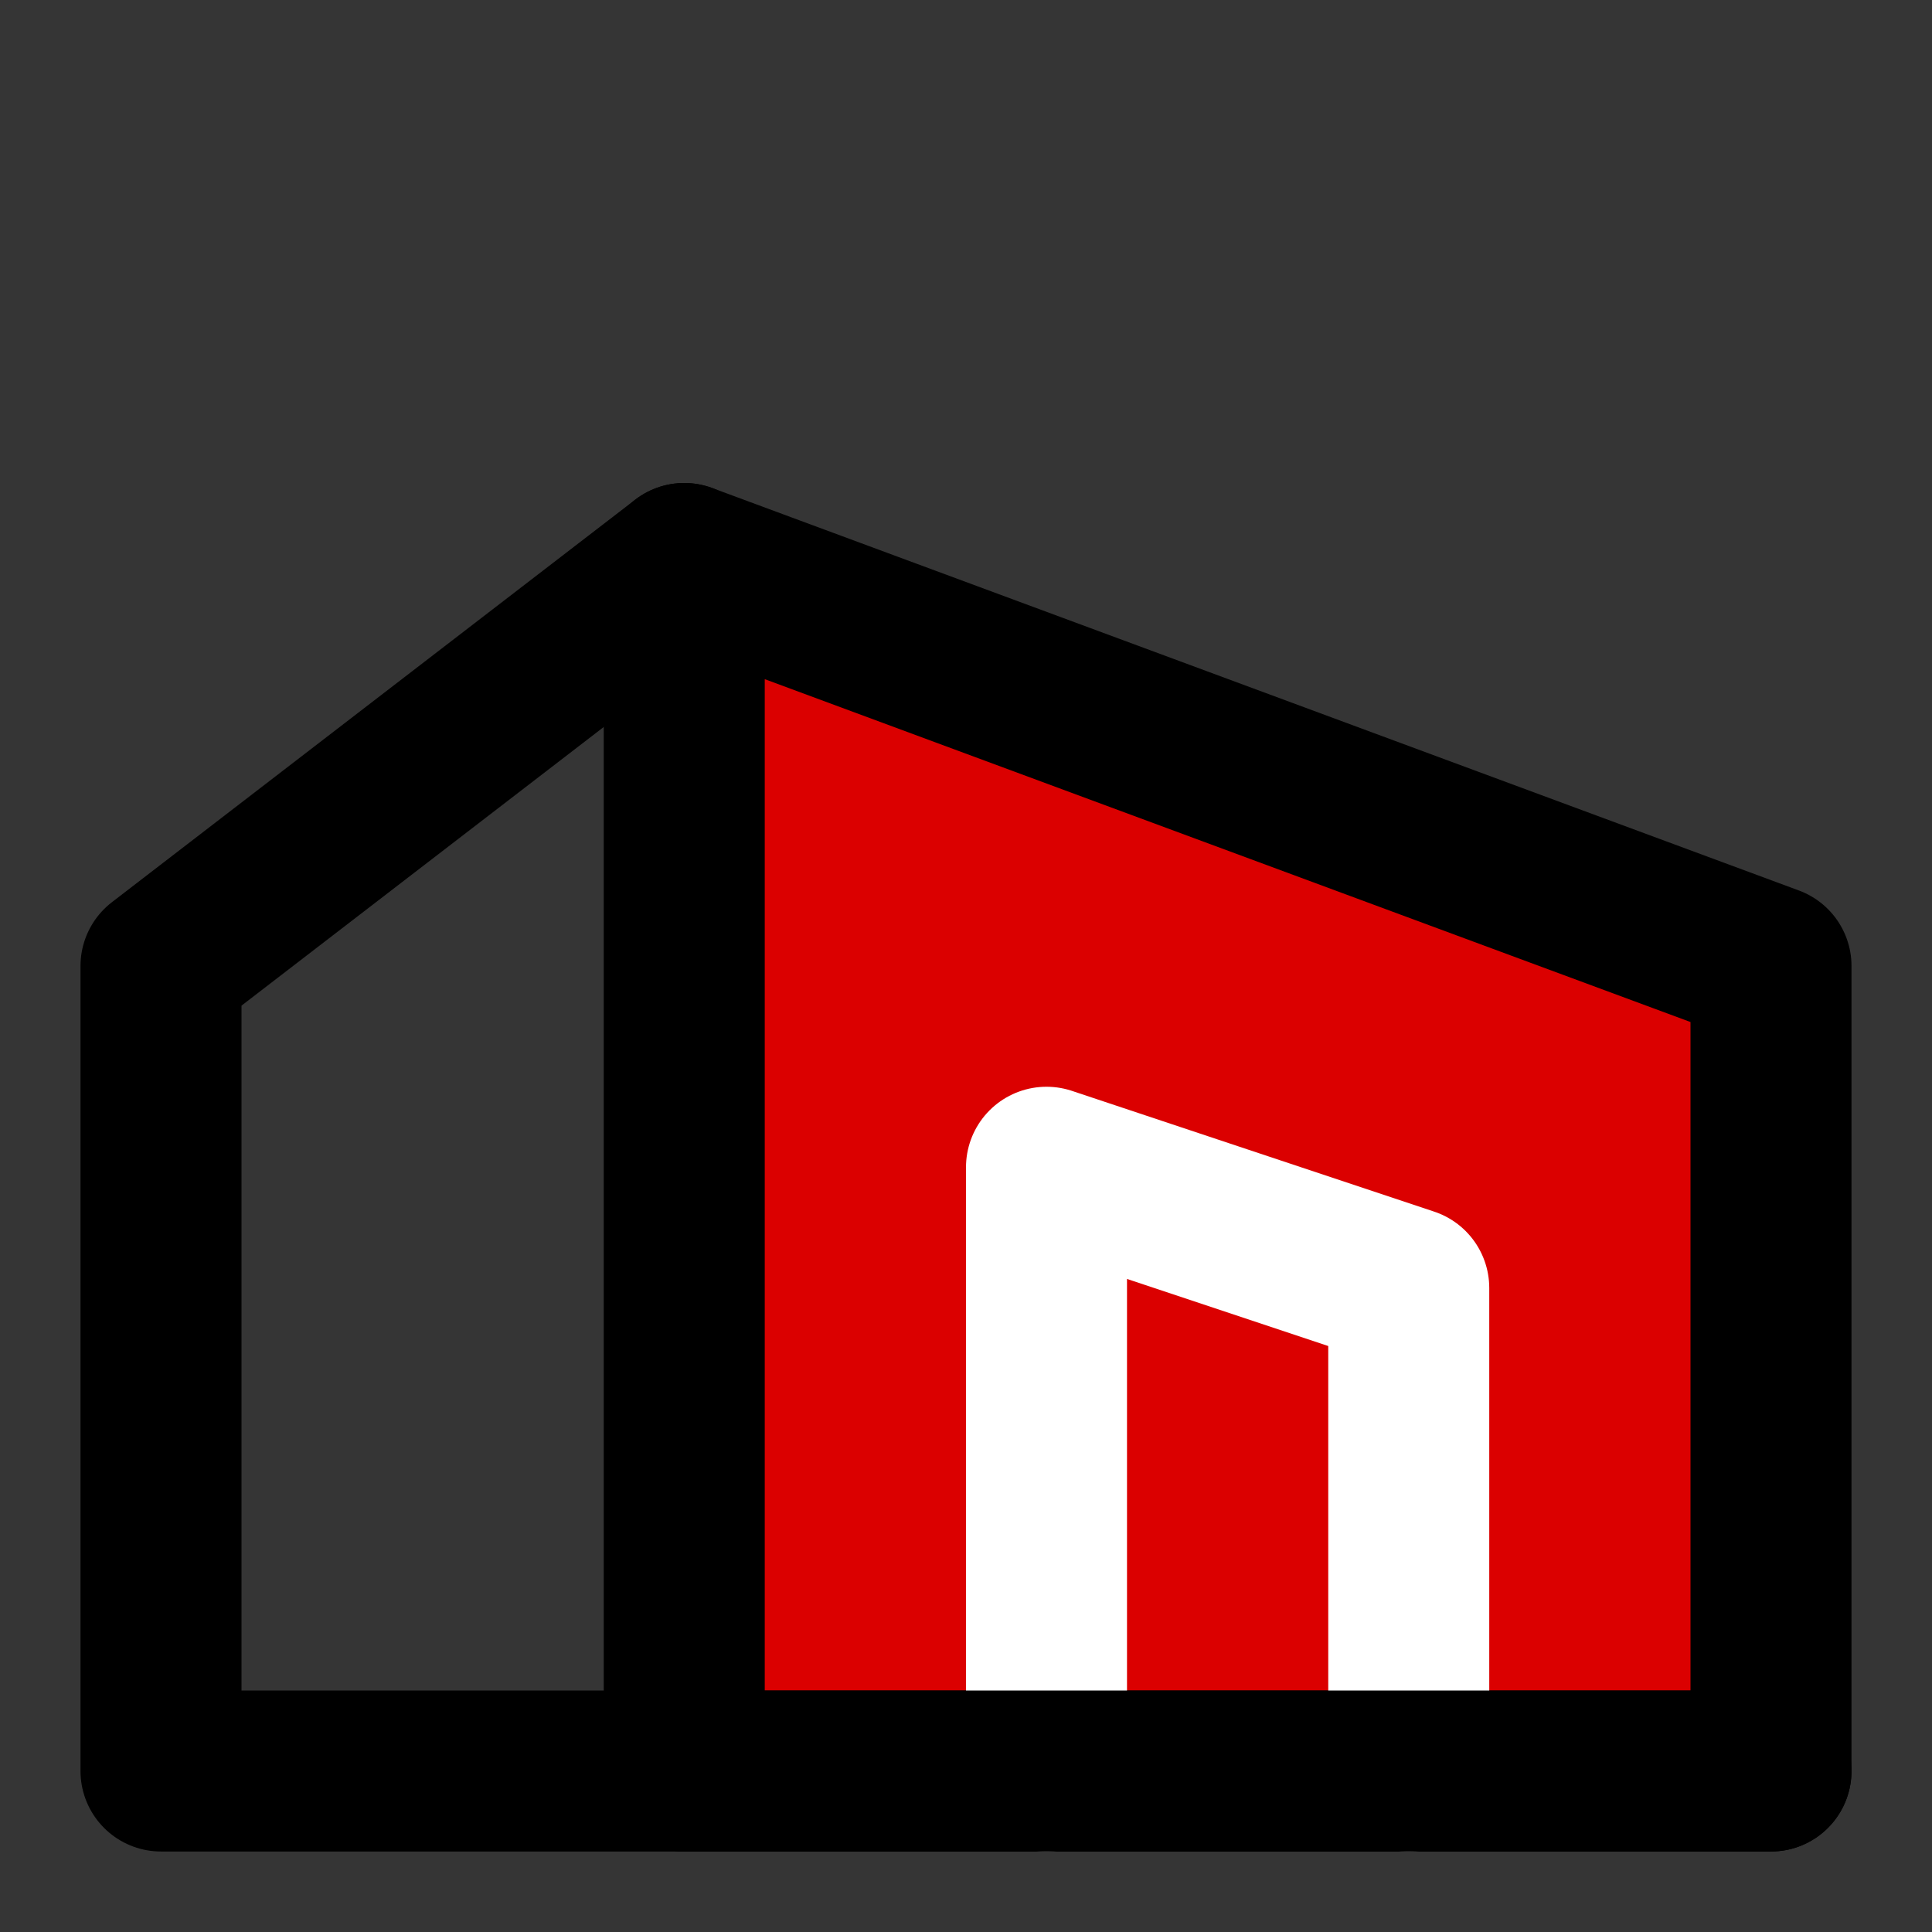
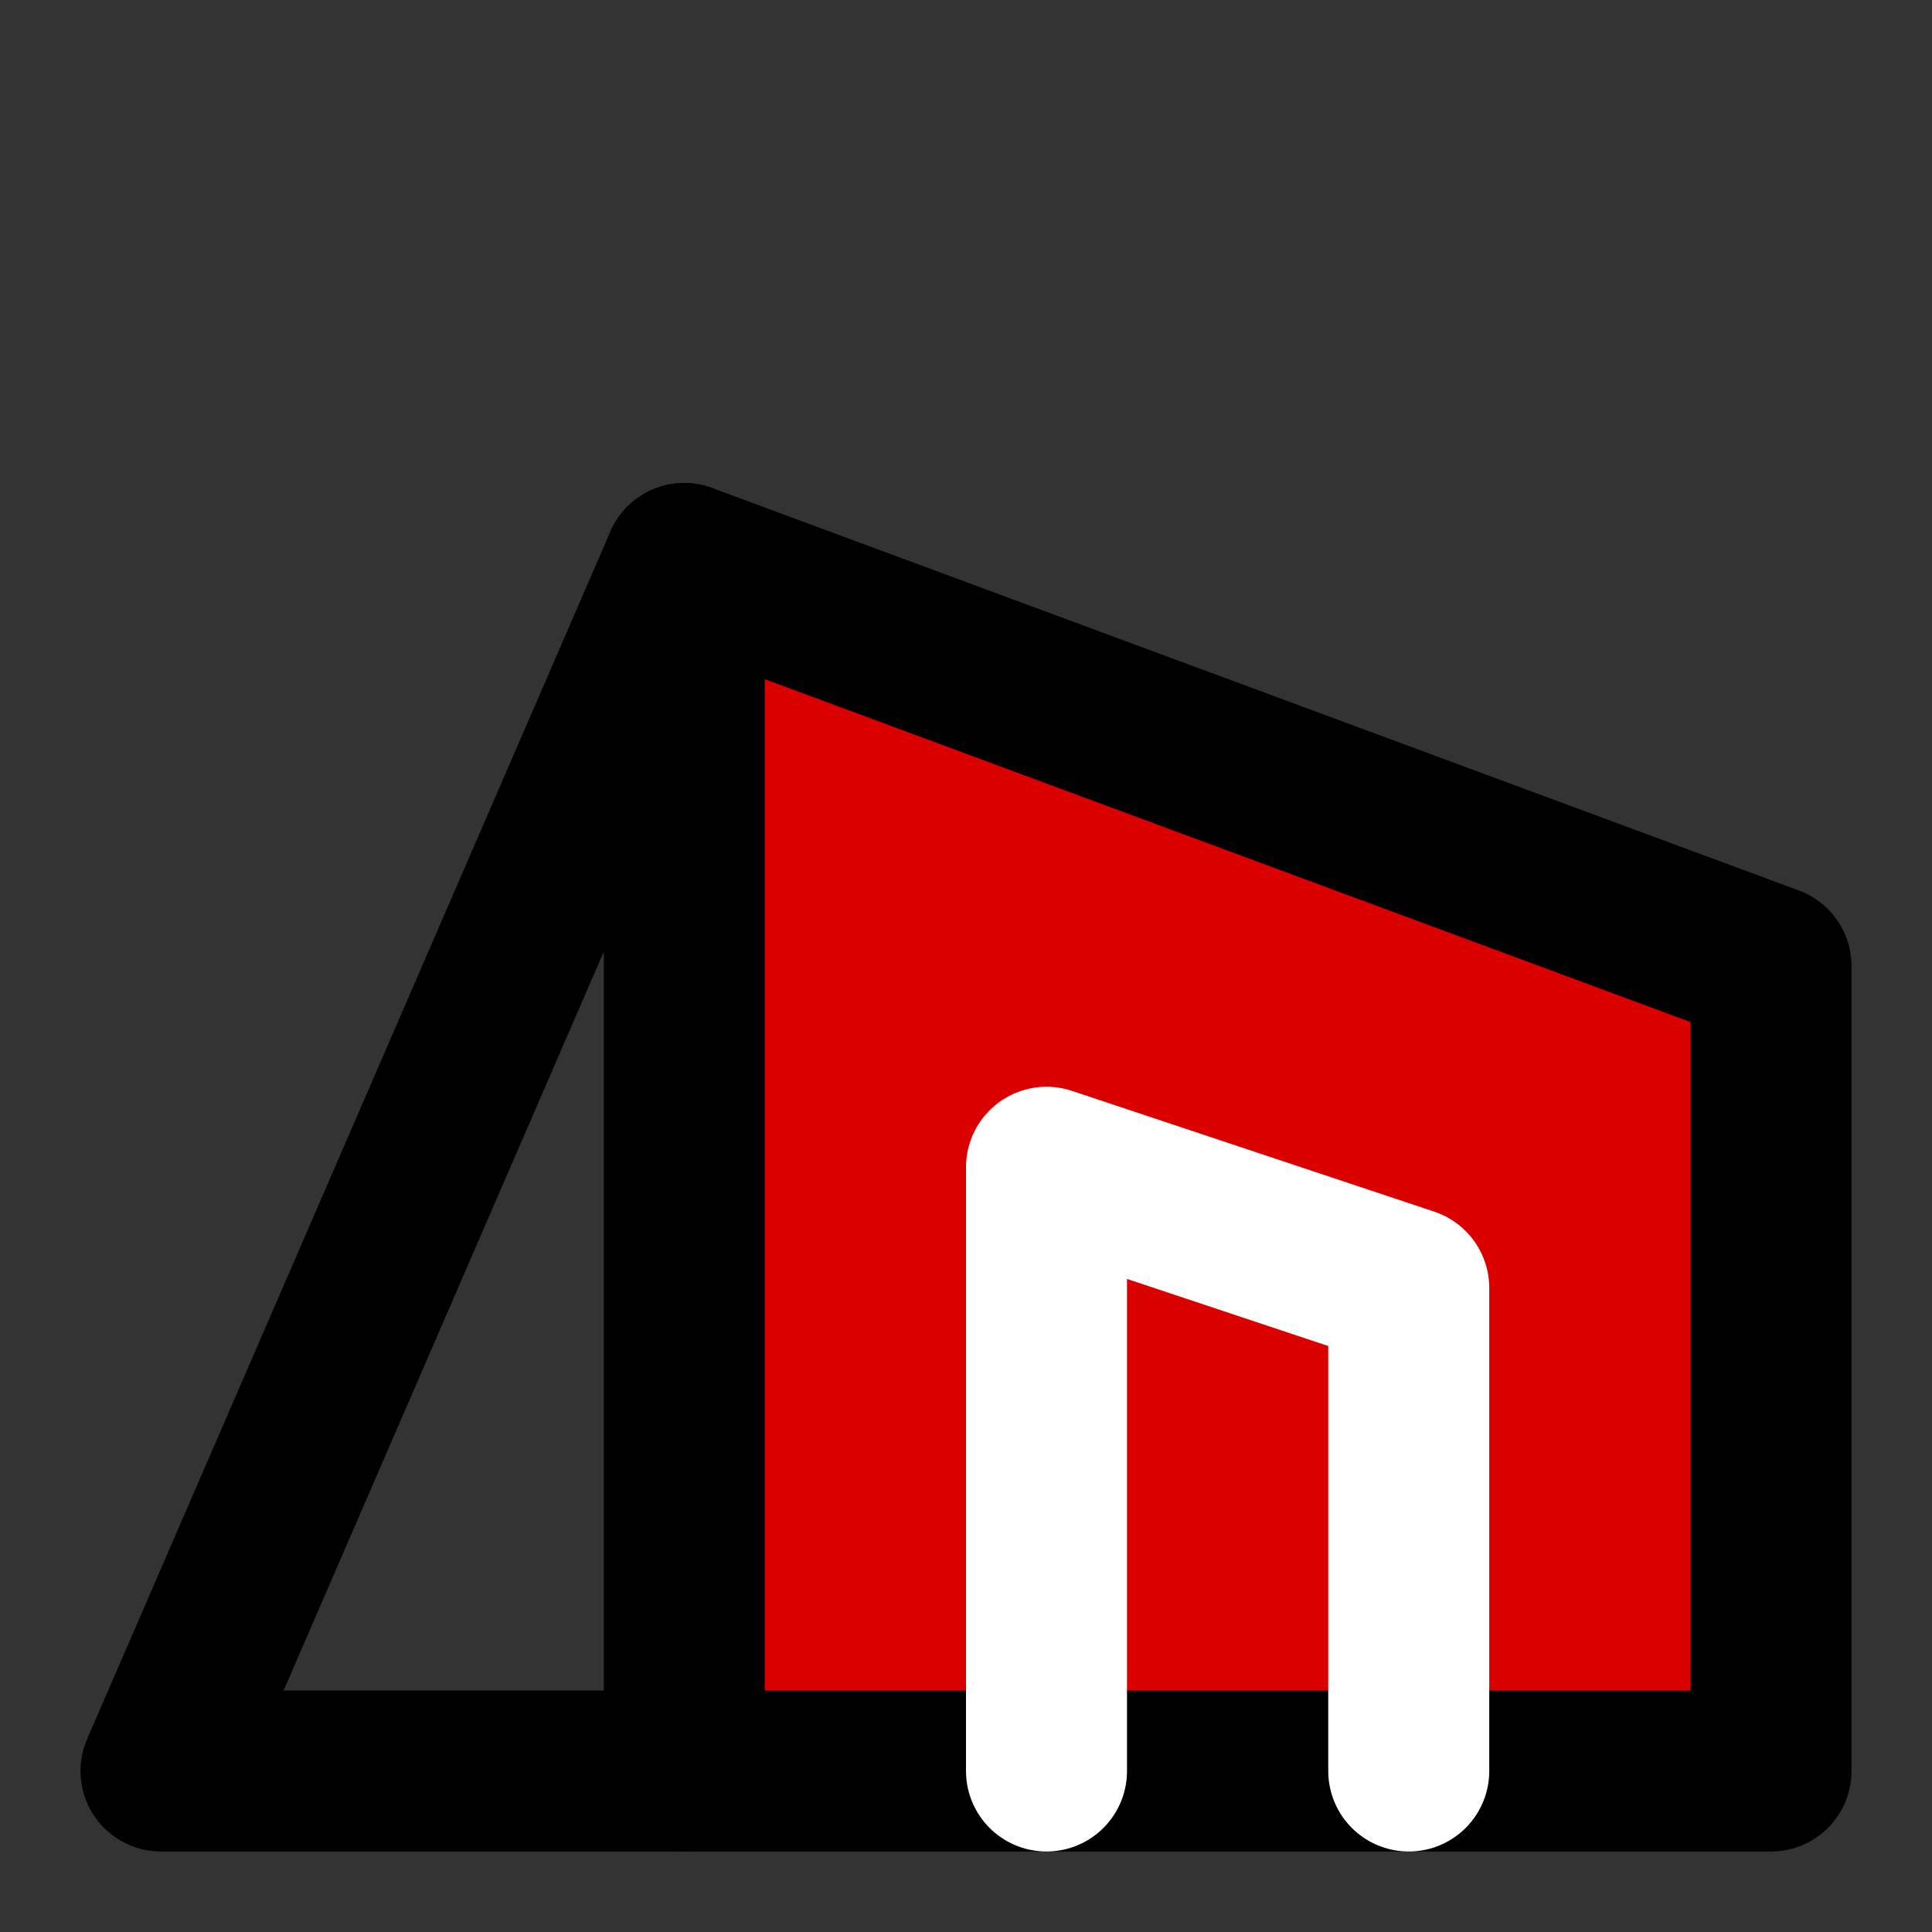
<svg xmlns="http://www.w3.org/2000/svg" width="800px" height="800px" viewBox="0 0 48 48" fill="none">
  <rect x="0" y="0" width="48" height="48" fill="#333333" stroke="none" />
  <g id="SVGRepo_bgCarrier" stroke-width="0" />
  <g id="SVGRepo_tracerCarrier" stroke-linecap="round" stroke-linejoin="round" />
  <g id="SVGRepo_iconCarrier">
-     <rect width="48" height="48" fill="white" fill-opacity="0.01" />
    <path fill-rule="evenodd" clip-rule="evenodd" d="M17 14L44 24V44H17L17 14Z" fill="#db0000" stroke="#000000" stroke-width="4" stroke-linecap="round" stroke-linejoin="round" />
-     <path d="M17 14L4 24L4 44H17" stroke="#000000" stroke-width="4" stroke-linecap="round" stroke-linejoin="round" />
+     <path d="M17 14L4 44H17" stroke="#000000" stroke-width="4" stroke-linecap="round" stroke-linejoin="round" />
    <path d="M35 44V32L26 29L26 44" stroke="white" stroke-width="4" stroke-linecap="round" stroke-linejoin="round" />
-     <path d="M44 44H17" stroke="#000000" stroke-width="4" stroke-linecap="round" stroke-linejoin="round" />
  </g>
</svg>